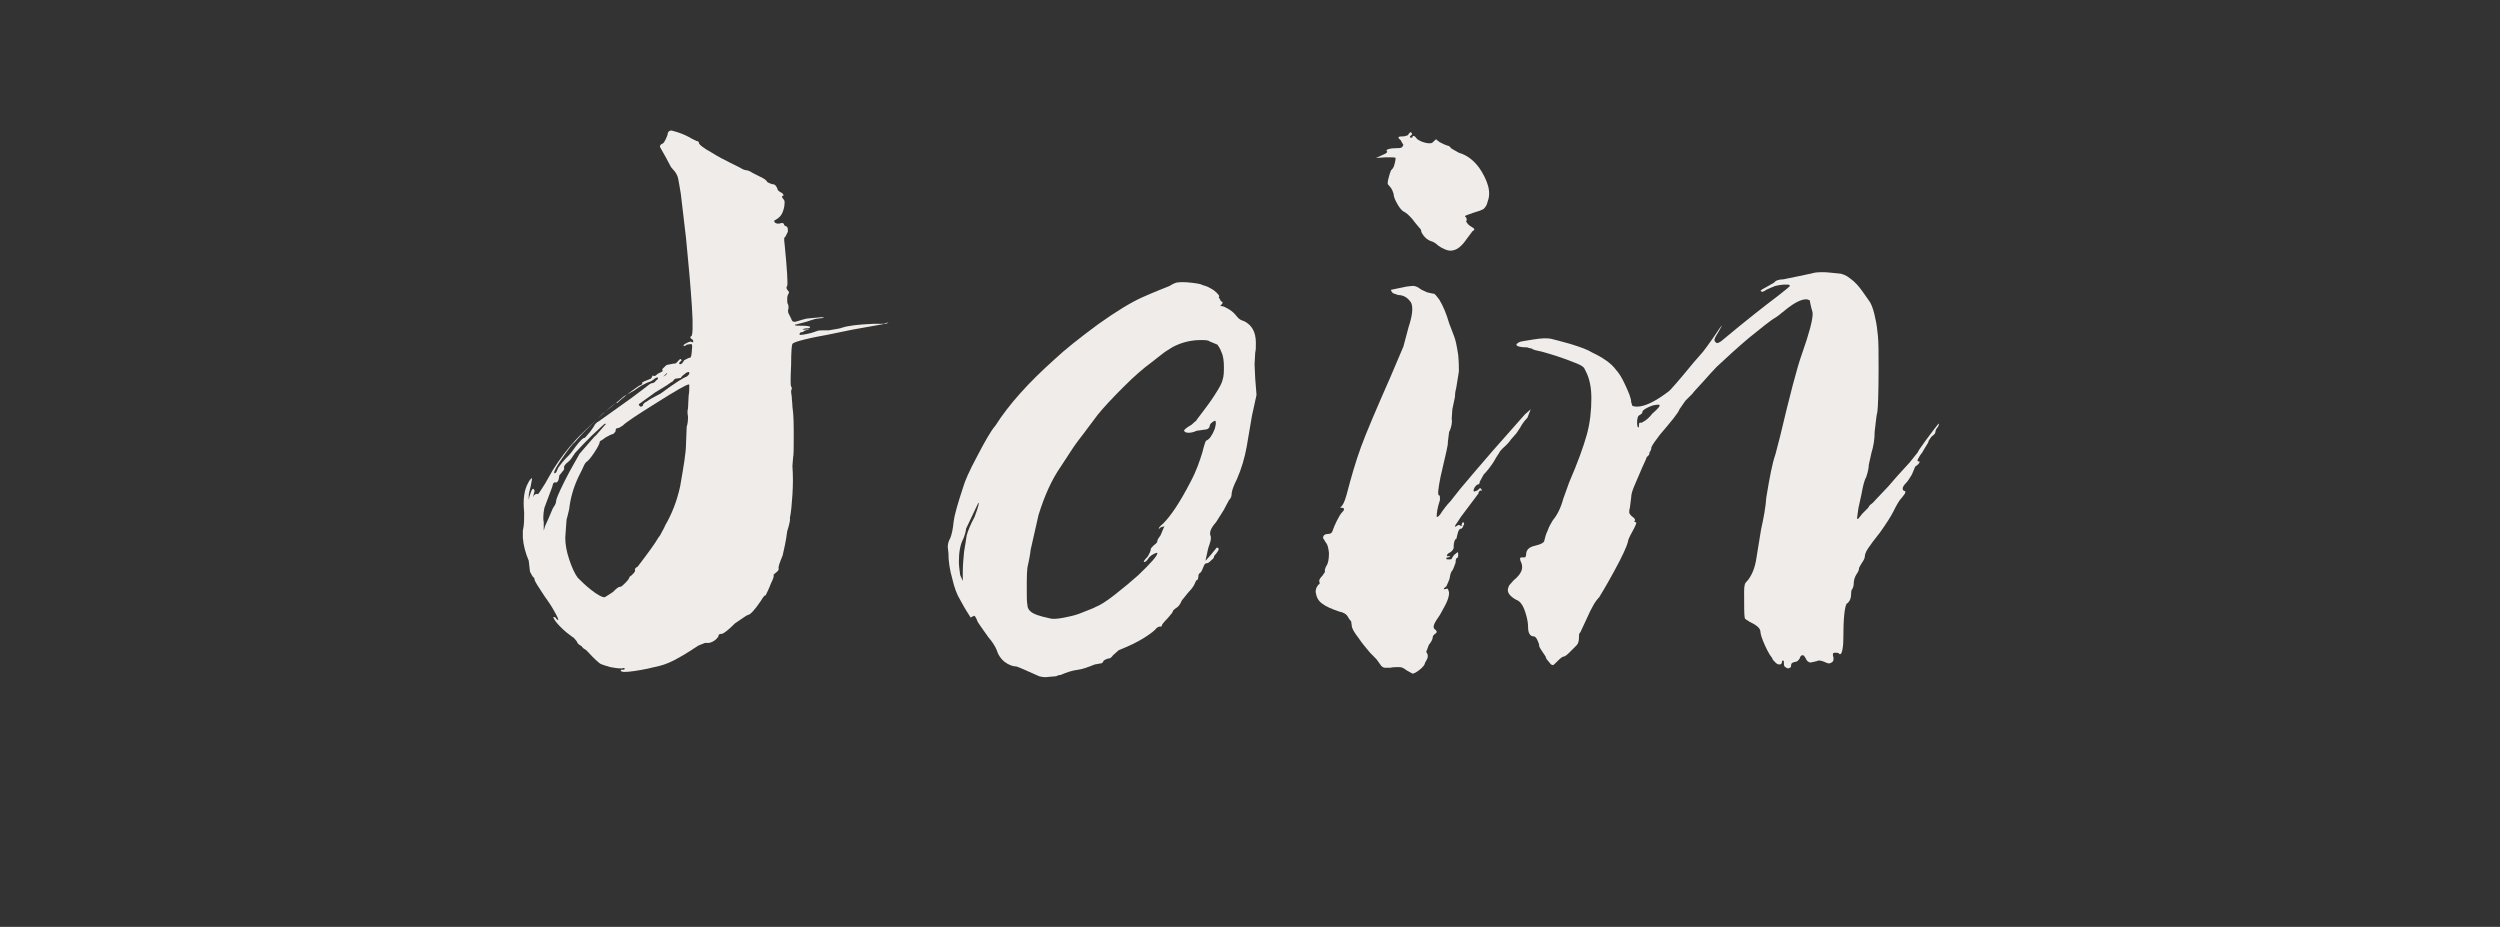
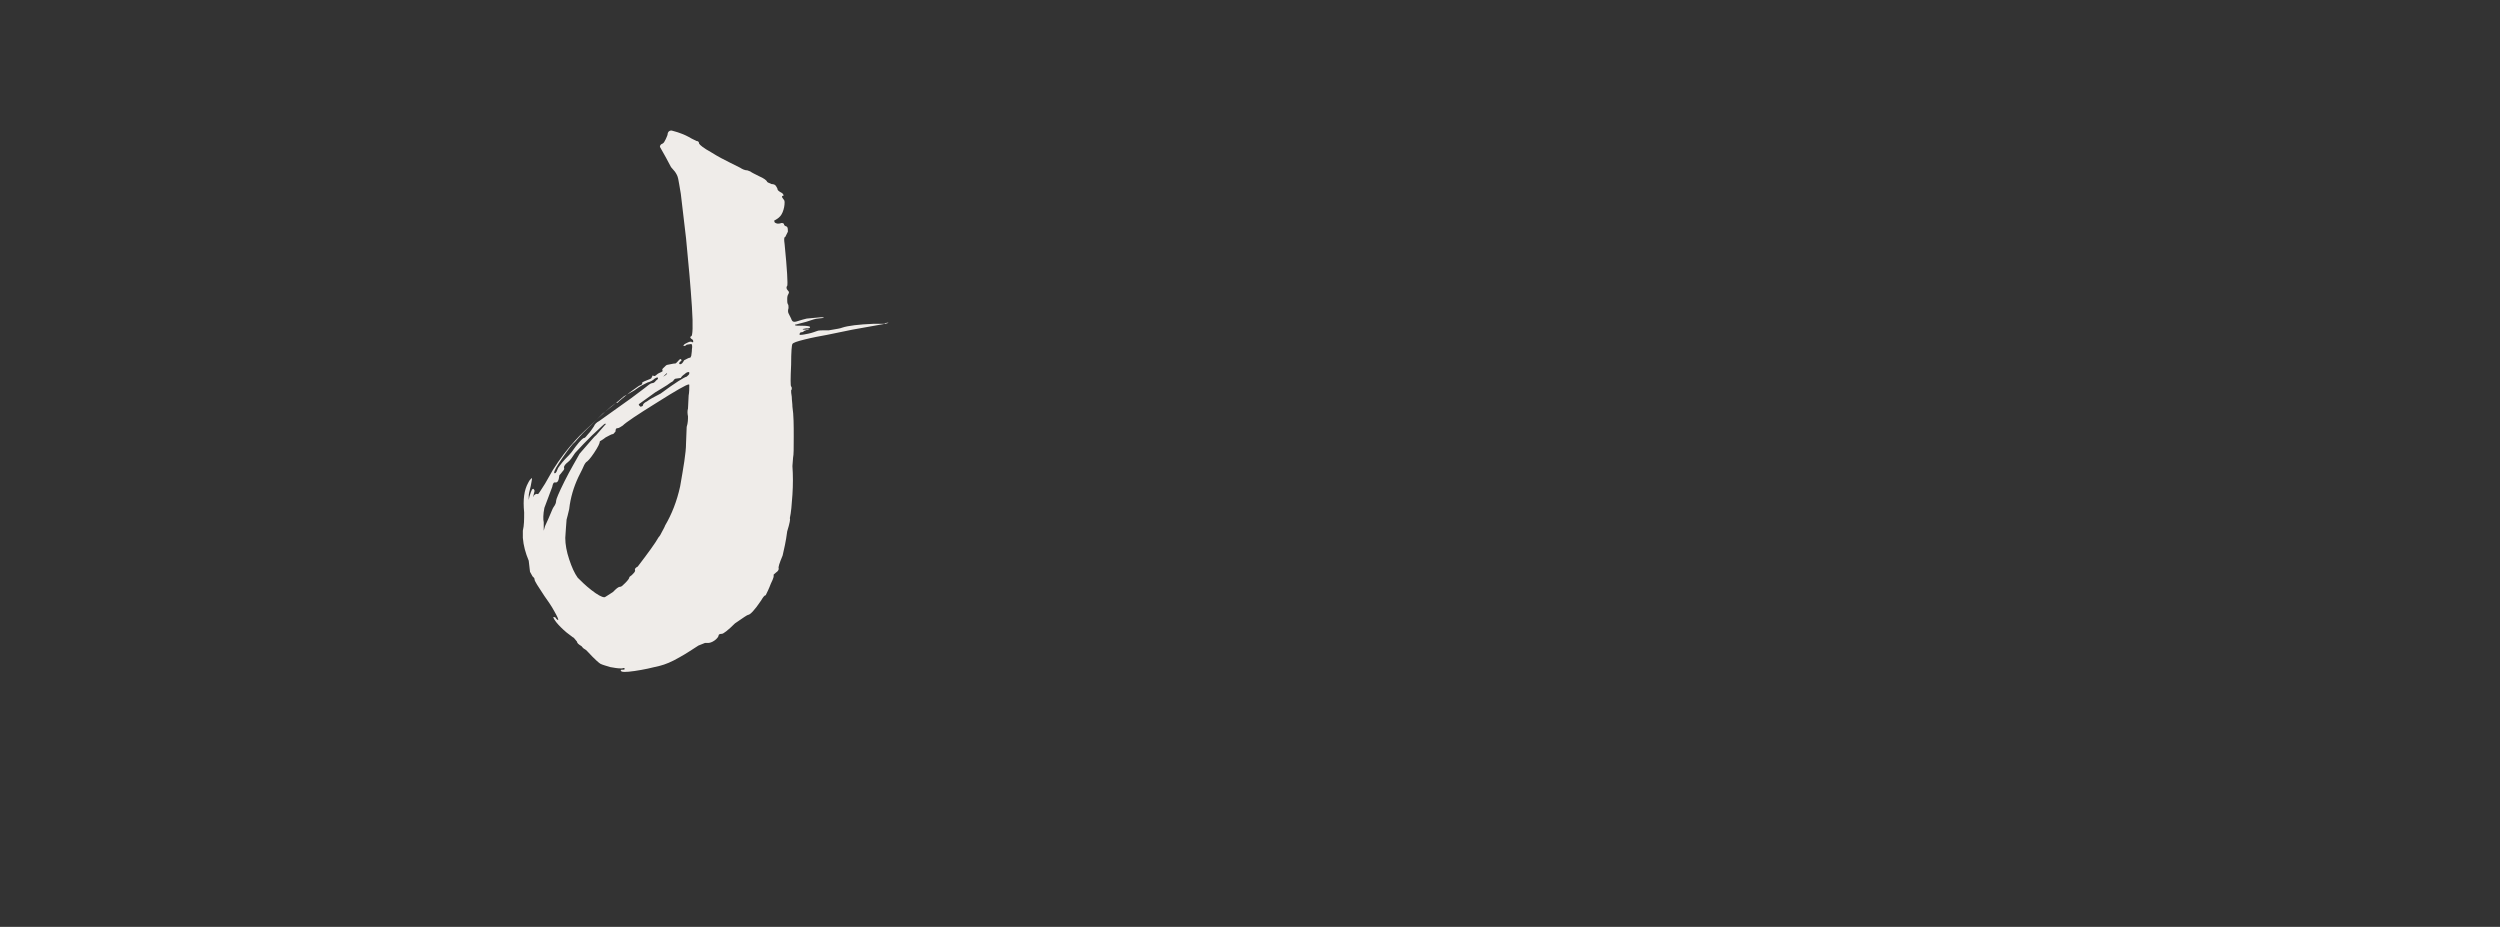
<svg xmlns="http://www.w3.org/2000/svg" version="1.1" id="图层_1" x="0px" y="0px" viewBox="0 0 383 142" style="enable-background:new 0 0 383 142;" xml:space="preserve">
  <rect x="0" y="0" width="383" height="142" fill="#333333" stroke="none" />
  <style type="text/css">
	.st0{fill:#EFECE9;}
</style>
  <path class="st0" d="M135.6,49.5c0.5-0.1,0.6-0.1,0.4,0c-0.2,0.1-1,0.2-2.6,0.5l-2.8,0.5l-3.9,0.8c-1.1,0.2-2.2,0.4-3.4,0.7  c-1.2,0.3-1.8,0.5-1.9,0.7c-0.1,0.1-0.2,1.2-0.2,3.2c-0.1,2.1-0.1,3.2,0,3.3c0.1,0.1,0.1,0.2,0.1,0.3s0,0.2-0.1,0.3  c0,0.2,0,0.5,0.1,1c0,0.5,0.1,1,0.1,1.5c0.2,1.3,0.2,2.9,0.2,4.6c0,1.7,0,2.8-0.1,3.2l-0.1,1.3c0.1,1.4,0.1,2.9,0,4.4  c-0.1,1.5-0.2,2.7-0.4,3.6c0.1,0.1,0,0.7-0.4,2c-0.2,1.6-0.5,2.8-0.7,3.7c-0.5,1.2-0.7,1.8-0.6,2c0,0.2-0.1,0.4-0.4,0.6  c-0.2,0.2-0.4,0.3-0.4,0.4c0.1,0.1,0,0.5-0.4,1.3c-0.3,0.8-0.6,1.4-0.8,1.8c-0.2,0-0.4,0.3-0.7,0.8c-1,1.5-1.7,2.2-2,2.2  c-0.1,0-0.7,0.4-2,1.3c-1.1,1.1-1.8,1.6-2,1.6c-0.3,0-0.5,0.1-0.5,0.2c0,0.2-0.2,0.5-0.6,0.8c-0.4,0.3-0.8,0.4-1,0.4h-0.5l-0.5,0.2  l-0.5,0.2c-0.8,0.5-1.8,1.2-2.9,1.8c-1.2,0.7-2.2,1.1-3,1.3c-1.2,0.3-2.5,0.6-3.9,0.8c-1.4,0.2-2.1,0.2-2.1-0.1  c0-0.1,0.1-0.1,0.2-0.1c0.2,0,0.4,0,0.4-0.1c0-0.2-0.1-0.2-0.4-0.1h-0.2c-0.5,0-1-0.1-1.6-0.2c-0.6-0.2-1.1-0.3-1.5-0.5  c-0.2-0.1-0.9-0.7-2-1.9c-0.2-0.2-0.3-0.3-0.5-0.4c-0.2-0.1-0.3-0.3-0.4-0.4c-0.5-0.3-0.7-0.5-0.7-0.7l-0.5-0.6  c-0.1,0-0.4-0.3-1.1-0.8c-0.6-0.5-1.2-1.1-1.6-1.6c-0.5-0.7-0.6-0.9-0.1-0.7c0.1,0.2,0.2,0.3,0.4,0.4c0.1-0.1-0.1-0.5-0.6-1.4  c-0.5-0.9-1-1.6-1.5-2.3c-1-1.5-1.5-2.3-1.5-2.5c0-0.2-0.1-0.3-0.2-0.4c-0.1,0-0.2-0.3-0.5-0.8L81,85.9c-0.5-1.2-0.8-2.3-0.9-3.5  c0-0.5,0-0.8,0-1.1c0.2-0.8,0.2-1.7,0.2-2.8c-0.2-2,0-3.4,0.6-4.5c0.1-0.2,0.2-0.4,0.4-0.6c0.2-0.2,0.2-0.2,0.2,0  c0,0.1-0.1,0.5-0.2,1.1C81.1,75.3,81,75.7,81,76v0.6l0.1-0.5l0.2-0.6c0-0.1,0.1-0.2,0.2-0.5c0.2-0.2,0.3-0.1,0.4,0.2L81.7,76  c0,0.2,0,0.2,0.1-0.1c0.2-0.2,0.4-0.3,0.6-0.2c0.1,0,0.4-0.5,1.1-1.6l1.2-2.1c1-1.6,2.2-3.2,3.5-4.6c0.6-0.7,1.8-1.8,3.5-3.4  c1.7-1.6,2.6-2.3,2.8-2.3c0.2,0,0.2,0,0.2-0.1c0.2-0.2,0.7-0.6,1.3-1.1c0.6-0.5,1.2-0.9,1.9-1.4c0.3-0.1,0.5-0.2,0.5-0.4  c-0.1-0.1,0.1-0.2,0.6-0.4c0.5-0.2,0.8-0.3,0.8-0.4c0.1-0.2,0.2-0.4,0.2-0.4c0.2,0.2,0.4,0.1,0.6-0.1c0.2-0.2,0.5-0.3,0.7-0.4  c0.2-0.1,0.3-0.2,0.2-0.2c-0.1-0.2,0-0.3,0.1-0.4c0.3-0.3,0.5-0.5,0.6-0.5l0.5-0.1l0.5-0.1c0.2,0,0.3,0,0.4-0.1  c0.1-0.1,0.2-0.2,0.2-0.2c0.2-0.2,0.3-0.4,0.5-0.4c0.2,0.2,0.1,0.3-0.1,0.4c-0.2,0.2-0.2,0.4,0,0.4c0.2,0,0.4-0.2,0.6-0.6  c0.4-0.2,0.7-0.4,0.9-0.4c0.1,0,0.1-0.1,0.2-0.3c0-0.2,0.1-0.5,0.1-1c0.1-0.5,0-0.8-0.1-0.8l-0.7,0.1c-0.2,0.2-0.3,0.2-0.5,0.2  c0-0.2,0.2-0.3,0.6-0.5c0.4-0.2,0.6-0.2,0.7-0.1c0.2,0.1,0.2,0,0.2-0.1c0-0.2-0.1-0.3-0.3-0.4c-0.2-0.2-0.2-0.3,0-0.4  c0.2,0,0.3-1.5,0.1-4.5c-0.2-3-0.5-6.5-0.9-10.5l-0.8-6.8c-0.2-1.1-0.3-1.9-0.4-2.3c-0.1-0.5-0.3-0.8-0.5-1.1l-0.6-0.7l-0.8-1.5  c-0.5-0.9-0.8-1.4-0.9-1.6c0-0.2,0.1-0.4,0.4-0.5c0.2-0.1,0.3-0.3,0.5-0.7c0.2-0.4,0.3-0.7,0.3-0.9l0.1-0.2c0.2-0.2,0.3-0.2,0.5-0.2  c0.3,0.1,0.8,0.2,1.3,0.4c0.6,0.2,1.2,0.5,1.7,0.8l0.8,0.4c0.2,0,0.4,0.1,0.4,0.4c0.1,0.2,0.7,0.7,1.8,1.3c1.1,0.7,2.1,1.2,2.9,1.6  l1.6,0.8c0.3,0.2,0.7,0.4,1.1,0.4c0.3,0.1,0.5,0.2,0.5,0.2c0.1,0.1,0.5,0.3,1.3,0.7c0.7,0.3,1.1,0.6,1.2,0.8c0,0.1,0.2,0.2,0.7,0.4  c0.3,0,0.5,0.1,0.6,0.2s0.2,0.3,0.3,0.5c0,0.2,0.1,0.3,0.4,0.5c0.2,0.1,0.4,0.2,0.5,0.4c0.1,0.2,0,0.2-0.1,0.2  c-0.2,0.1-0.1,0.2,0.1,0.5c0.1,0.1,0.2,0.2,0.2,0.5c0,0.5-0.1,1-0.3,1.5c-0.2,0.5-0.5,0.8-0.8,1c-0.3,0.2-0.5,0.3-0.5,0.3  c0,0,0,0.1,0.1,0.3c0.3,0.2,0.6,0.2,0.9,0.1c0.2-0.1,0.4,0,0.5,0.1c0,0.2,0.1,0.3,0.4,0.4c0.2,0.1,0.2,0.4,0.2,0.8l-0.4,0.8  c-0.2,0-0.2,0.4-0.1,1.1c0.4,4,0.5,6.1,0.4,6.4c-0.2,0.2-0.1,0.5,0.1,0.7c0.2,0.2,0.2,0.3,0.1,0.5c-0.2,0.3-0.2,0.6-0.2,0.9  c0,0.3,0,0.5,0.1,0.7c0.1,0.1,0.1,0.3,0.1,0.6c-0.1,0.3-0.1,0.6,0,0.8l0.4,0.8c0.1,0.3,0.2,0.5,0.5,0.5c0.2,0,0.5-0.1,0.8-0.2  c0.3-0.1,0.7-0.2,1.1-0.3l2.2-0.2c0.2,0,0.4,0,0.4,0.1l-0.9,0.1c-0.3,0-0.9,0.2-1.8,0.5l-1.5,0.4c-0.1,0-0.2,0-0.2,0.1  c0,0.1,0.4,0.1,1.1,0.1c0.8,0,1.2,0.1,1.2,0.2c0,0.2-0.2,0.2-0.6,0.2l-0.5,0.1c-0.1,0.1,0.1,0.1,0.5,0.1c0.2-0.1,0.4-0.1,0.4-0.1  c0,0,0,0.1-0.2,0.1l-0.5,0.2c-0.2,0.2-0.3,0.2-0.5,0.2c-0.2,0.1-0.2,0.2-0.2,0.4h0.1c0.4,0,0.8-0.1,1.3-0.2c0.5-0.1,1-0.3,1.3-0.4  c0.2-0.1,0.7-0.1,1.8-0.1c1.2-0.2,1.8-0.3,2-0.4c0.9-0.3,2.5-0.5,4.9-0.6c1.2,0,1.8,0,1.8,0S135.3,49.6,135.6,49.5z M85.2,76.7  c0-0.2,0.4-1.2,1.3-3c0.9-1.8,1.7-3.1,2.3-4.2c1.5-1.7,2.3-2.7,2.5-2.8l1.3-1.5c0.1-0.1,0.1-0.1,0.2-0.2c0,0,0-0.1-0.1-0.1  c-0.1,0-0.7,0.6-2,1.8c-0.9,0.9-1.8,1.8-2.6,2.7c-0.4,0.6-0.7,1.1-1.1,1.4c-0.4,0.3-0.6,0.6-0.6,0.8c0.1,0.2,0,0.4-0.2,0.6  c-0.1,0.1-0.2,0.3-0.5,0.6c-0.1,0.9-0.3,1.2-0.7,1.1c-0.2,0-0.3,0.2-0.4,0.7l-1.2,3.2c-0.2,1-0.2,1.8-0.1,2.2v1.3l0.2-0.7  c0.4-0.9,0.7-1.5,0.8-1.8c0.2-0.4,0.3-0.8,0.5-1.1C85.1,77.3,85.2,77,85.2,76.7z M88.8,66.9l-0.7,0.8c-0.4,0.3-1,1.1-1.9,2.4  c-0.9,1.3-1.3,2-1.3,2.3c0,0.1,0,0.1,0.1,0.1c0.2,0,0.3-0.3,0.5-0.8c0.4-0.6,0.9-1.2,1.5-1.8c0.4-0.4,0.8-0.9,1.2-1.5  c0.7-0.9,1.1-1.3,1.3-1.3c0.1,0,0.3-0.2,0.6-0.6c0.4-0.4,0.6-0.8,0.9-1.2c0.1-0.3,0.4-0.6,0.8-0.8l2.1-1.5l2.8-2l2-1.5  c0.6-0.5,1-0.8,1.2-0.8c0.2,0,0.4-0.1,0.6-0.4c0.3-0.2,0.4-0.3,0.2-0.5l-0.4,0.2c-0.3,0.3-0.7,0.5-1.1,0.6c-0.4,0.2-1.1,0.5-2,1.2  c-1,0.6-1.6,0.9-1.6,0.9c-0.2,0.2-1.3,1.1-3.3,2.7C90.5,65.2,89.3,66.3,88.8,66.9z M105.4,62.6l0.1-2c0.1-0.5,0.1-1.1,0.1-1.6  c0-0.1,0-0.1-0.1-0.1c-0.3,0-1.9,0.9-4.9,2.8c-2.9,1.8-4.7,3-5.2,3.5c-0.3,0.2-0.6,0.4-0.8,0.4c-0.1,0-0.2,0-0.2,0.1  c-0.1,0.1-0.1,0.2-0.1,0.4c-0.2,0.2-0.3,0.4-0.4,0.4c-0.2,0-0.5,0.2-1.1,0.5c-0.5,0.4-0.9,0.6-0.9,0.6c0,0.3-0.3,0.9-0.9,1.8  c-0.6,0.9-1,1.3-1.2,1.4c-0.2,0.2-0.4,0.6-0.6,1.1l-0.6,1.2c-0.7,1.5-1.2,3.1-1.4,4.9c-0.2,0.8-0.3,1.3-0.4,1.6l-0.1,1.3l-0.1,1.5  c0,1,0.2,2.1,0.6,3.3c0.4,1.2,0.8,2.1,1.3,2.8c0.5,0.5,1.2,1.2,2.1,1.9c0.9,0.7,1.6,1.1,2,1.1c0.1,0,0.5-0.3,1.3-0.8  c0.5-0.5,0.8-0.8,1.1-0.8c0.2,0,0.4-0.2,0.8-0.6c0.4-0.4,0.6-0.7,0.6-0.8c0-0.1,0.1-0.2,0.4-0.4c0.3-0.3,0.5-0.5,0.5-0.7  c-0.1-0.2,0-0.4,0.4-0.6c1.6-2.1,2.7-3.6,3.2-4.5c0.2-0.2,0.3-0.4,0.5-0.8c0.2-0.4,0.4-0.7,0.5-1c1-1.7,1.8-3.7,2.3-6  c0.5-2.9,0.9-5.1,0.9-6.6l0.1-2.5c0.2-0.6,0.2-1.2,0.2-1.6C105.3,63.3,105.3,62.9,105.4,62.6z M105.2,57.7c0.2-0.2,0.4-0.3,0.4-0.5  c0-0.2,0-0.2-0.1-0.2c-0.2,0-0.4,0.1-0.6,0.3c-0.3,0.2-0.5,0.4-0.6,0.6l-0.7,0.1c-0.2,0-0.3,0.1-0.5,0.4c-0.2,0.1-0.5,0.3-0.9,0.6  c-0.5,0.3-1.1,0.7-1.8,1.1l-2.5,1.8c-0.1,0.1,0,0.2,0.2,0.4c0.2,0,0.4-0.1,0.4-0.2c0-0.2,0.2-0.4,0.6-0.6c0.4-0.3,1.1-0.7,2.1-1.2  C103.5,58.6,104.8,57.8,105.2,57.7z M102.2,57.2c0-0.1-0.2,0.1-0.6,0.5C102,57.5,102.2,57.3,102.2,57.2z" />
-   <path class="st0" d="M180.2,43.3c0.5-0.1,1.3-0.1,2.2,0c0.9,0.1,1.6,0.2,1.9,0.4c0.5,0.1,1.1,0.4,1.7,0.8c0.6,0.5,0.8,0.8,0.8,0.9  c-0.1,0.1-0.1,0.2,0,0.3c0.1,0.1,0.2,0.3,0.2,0.4c0.2,0.1,0.3,0.2,0.3,0.2c0,0.1,0,0.2-0.2,0.4c-0.2,0.2-0.2,0.2,0.1,0.2  c0.2,0,0.6,0.2,1.1,0.5c0.5,0.3,0.9,0.7,1.2,1.1c0.3,0.4,0.7,0.6,1.1,0.7c1.2,0.6,1.8,1.7,1.8,3.3c0,0.7,0,1.2-0.1,1.5l-0.1,1.8  l0.1,2.2l0.2,2.5l-0.7,3.2l-0.8,4.7c-0.3,1.7-0.8,3.4-1.5,5c-0.4,0.8-0.7,1.5-0.8,2.1c0,0.5-0.1,0.8-0.4,1.1  c-0.1,0.2-0.4,0.7-0.8,1.5l-1.2,1.9c-0.8,0.9-1.1,1.6-0.8,2.2v0.4c0,0.2-0.1,0.4-0.2,0.8c-0.2,0.5-0.3,1-0.4,1.5  c-0.1,0.5-0.2,0.8-0.2,1l0.8-0.9l0.9-1.1c0.4,0,0.4,0.3,0,0.8l-0.4,0.5c0,0.2-0.1,0.4-0.4,0.6c-0.3,0.3-0.5,0.5-0.8,0.5  c-0.2,0-0.3,0.2-0.5,0.7c-0.2,0.5-0.3,0.7-0.5,0.8c-0.2,0.2-0.2,0.3-0.2,0.5l-0.1,0.5c-0.2,0-0.3,0.2-0.5,0.7  c-0.2,0.4-0.5,0.8-0.9,1.2c-0.7,0.9-1.1,1.3-1.1,1.4c-0.2,0.5-0.5,0.9-0.9,1.1c-0.2,0.2-0.4,0.3-0.4,0.4c0,0.2-0.3,0.5-0.8,1.1  c-0.6,0.6-0.9,1-0.9,1.1c0,0.2-0.1,0.2-0.4,0.2c-0.1,0-0.2,0.1-0.4,0.2c-0.2,0.3-0.8,0.8-1.9,1.5c-1.1,0.7-2.4,1.3-3.9,1.9l-0.9,0.8  c-0.2,0.3-0.4,0.5-0.8,0.5c-0.5,0.2-0.7,0.3-0.7,0.5l-0.2,0.2l-1.1,0.2c-1,0.4-1.8,0.7-2.5,0.8c-0.9,0.1-1.8,0.4-2.7,0.8  c-0.3,0-0.5,0.1-0.7,0.2l-1.2,0.1c-0.5,0.1-1,0-1.4-0.1c-2.2-1-3.4-1.5-3.5-1.5c-0.5,0-1.1-0.2-1.8-0.7c-0.6-0.5-1-1.1-1.2-1.8  c-0.2-0.5-0.6-1.2-1.3-2c-0.9-1.3-1.5-2.1-1.6-2.3c-0.3-0.8-0.5-1.1-0.7-0.9l-0.4,0.2c-0.9-1.4-1.4-2.3-1.6-2.7  c-0.5-0.8-0.9-1.9-1.2-3.2c-0.4-1.4-0.6-2.7-0.6-4l-0.1-0.9c0-0.4,0.1-0.9,0.4-1.4c0.2-0.5,0.4-1.4,0.5-2.5c0.1-0.9,0.6-2.7,1.5-5.4  c0.2-0.7,0.8-2.2,2.1-4.6c1.2-2.3,2.1-3.9,2.8-4.7c2.1-3.3,5.1-6.6,9-10.1c1.7-1.6,4-3.4,6.7-5.4c2.8-2,5.1-3.4,6.9-4.2  c0.7-0.3,1.6-0.7,2.6-1.1c1-0.4,1.5-0.6,1.5-0.6S179.6,43.5,180.2,43.3z M149.3,79.2c0.3-0.8,0.5-1.4,0.6-1.8c0.1-0.4,0-0.5-0.1-0.2  L148,81c0,0.2-0.1,0.7-0.4,1.5c-0.5,0.9-0.7,2.1-0.7,3.6c0,0.5,0.1,1.2,0.2,2l0.4,0.9v-1.4c0-1,0.1-2.1,0.2-3.1  c0.2-1.1,0.3-1.9,0.4-2.5C148.3,81.3,148.7,80.3,149.3,79.2z M185.3,52.3c-0.2-0.2-0.7-0.2-1.4-0.2c-1.3,0-2.6,0.3-3.7,0.8  c-0.5,0.2-0.9,0.5-1.4,0.8c-0.5,0.3-0.8,0.6-1.1,0.8l-1.4,1.1c-1.1,0.8-2.5,2-4.2,3.7c-1.7,1.7-3,3.1-3.9,4.2l-2.1,2.8  c-0.7,0.9-1.4,1.8-2.1,2.9l-1.5,2.3c-1.4,2-2.5,4.5-3.4,7.4l-1.2,5.3c0,0.1-0.1,0.9-0.4,2.3c-0.2,0.6-0.2,2-0.2,4c0,1,0,1.7,0.1,2.2  c0,0.4,0.2,0.7,0.4,0.9c0.5,0.5,1.5,0.8,2.9,1.1c0.6,0.2,1.4,0.1,2.4-0.1c1-0.2,1.9-0.4,2.8-0.8c1.3-0.5,2-0.8,1.9-0.8  c0.6-0.2,1.6-0.8,3-1.9c1.4-1.1,2.6-2.1,3.6-3c2-1.9,2.9-3,2.9-3.3c0-0.2-0.2-0.1-0.6,0.1c-0.4,0.2-0.7,0.5-0.8,0.7  c-0.2,0.3-0.4,0.5-0.6,0.5c-0.2,0,0-0.3,0.5-0.8c0.3-0.5,0.5-0.9,0.5-1.2c0-0.1,0.2-0.3,0.5-0.6c0.3-0.2,0.5-0.4,0.5-0.6  c0-0.2,0.2-0.5,0.5-0.9l0.5-1.2c0.2-0.2,0.1-0.2-0.5,0l-0.2,0.2c-0.2,0,0-0.3,0.6-0.8c1.2-1.2,2.6-3.3,4.2-6.4  c0.9-1.7,1.4-3.2,1.8-4.5c0.3-1.2,0.5-1.8,0.6-1.8c0.5-0.2,0.9-0.8,1.3-1.8c0.2-0.7,0.2-1.1,0.1-1.2c-0.1-0.1-0.2,0-0.5,0.2  s-0.4,0.5-0.4,0.7c-0.1,0.2-0.3,0.4-0.6,0.4l-1.4,0.2c-0.4,0.2-0.8,0.3-1.2,0.3c-0.4,0-0.6-0.1-0.7-0.3c0-0.2,0.4-0.5,1.1-0.9  l0.8-0.7c0-0.1,0.3-0.4,0.8-1.1c0.6-0.8,1.3-1.7,2-2.8c0.7-1.1,1.1-1.8,1.2-2.3c0.2-0.6,0.2-1.3,0.2-2c0-0.9-0.1-1.7-0.4-2.3  c-0.1-0.3-0.3-0.7-0.6-1.1C186,52.6,185.6,52.4,185.3,52.3z" />
-   <path class="st0" d="M215.5,43.9l0.9-0.1h0.1c0.2,0,0.5,0.1,0.7,0.2s0.4,0.3,0.6,0.4c0.5,0.2,0.8,0.4,0.9,0.4c0.5,0.1,0.8,0.2,1,0.2  c0.2,0.1,0.4,0.4,0.8,0.9c0.6,1,1.1,2.2,1.5,3.6l0.8,2.1c0.2,0.5,0.4,1.5,0.6,2.8c0.1,1.1,0.1,1.9,0.1,2.5l-0.4,2.5  c-0.2,0.7-0.2,1.2-0.2,1.4l-0.4,1.9l-0.1,1.4c0.1,0.5,0,1.3-0.4,2.1l-0.2,1.6c0.1,0.1-0.3,1.8-1.1,5.2c-0.4,2-0.5,2.9-0.2,2.9  c0.1,0,0.1,0.2,0.1,0.7c-0.4,1.2-0.5,2-0.5,2.5c0,0.1,0,0.1,0.1,0.1c0.2-0.1,0.4-0.3,0.7-0.8c0.3-0.4,0.7-1,1.3-1.6l1.5-1.9l2.2-2.6  c1-1.2,3.6-4.2,7.7-8.8l0.9-0.8L234,64c-0.5,0.5-0.9,1.1-1.1,1.5l-0.6,0.9l-0.8,0.9c-0.2,0.3-0.6,0.8-1.3,1.4  c-0.2,0.2-0.4,0.4-0.6,0.8c-0.3,0.4-0.5,0.8-0.8,1.3c-0.4,0.6-0.9,1.3-1.5,1.9l-0.6,1.1c0,0.2-0.1,0.4-0.2,0.4  c-0.2,0-0.4,0.2-0.6,0.5c-0.2,0.4-0.2,0.6,0,0.6l0.5-0.2c0.3-0.4,0.5-0.4,0.6,0c0,0.1,0,0.1-0.1,0.1c-0.1-0.1-0.2-0.1-0.2,0  c-0.1,0.1-0.2,0.2-0.2,0.4l-2.7,3.6c-0.3,0.5-0.6,0.9-0.8,1.2c-0.2,0.3-0.1,0.4,0.3,0.1c0.1-0.1,0.2-0.1,0.4,0  c0.1,0.1,0.2,0.1,0.3,0.1s0.1,0-0.1-0.1c0-0.2,0.1-0.3,0.2-0.5c0.2,0,0.3,0.2,0.1,0.5c-0.1,0.3-0.2,0.5-0.4,0.5  c-0.2,0-0.4,0.3-0.5,0.8l-0.2,0.8c-0.1-0.1-0.2,0.1-0.3,0.4s-0.1,0.7-0.1,1c-0.1,0.2-0.2,0.4-0.5,0.6c-0.2,0.1-0.4,0.2-0.5,0.4  c-0.1,0.2,0,0.2,0.1,0.2c0.2,0,0.3,0,0.4,0.1l-0.4,0.1c-0.2,0-0.3,0.1-0.2,0.2c0,0.1,0.1,0.1,0.4,0.1c0.2,0,0.4,0,0.4-0.1  c0.1-0.2,0.2-0.4,0.4-0.6c0.2-0.2,0.4-0.3,0.5-0.4c0.1,0,0.1,0.2,0.1,0.5c0,0.2-0.1,0.4-0.2,0.4c-0.1,0-0.2,0.2-0.2,0.7  c-0.2,0.5-0.3,0.9-0.5,1.2c-0.2,0.2-0.3,0.5-0.4,1.1c0,0.2-0.2,0.6-0.5,1.3c-0.2,0.2-0.4,0.3-0.4,0.4c0,0.1,0.1,0.1,0.4,0  c0.2-0.1,0.3,0.1,0.4,0.6c0,0.4-0.1,0.8-0.3,1.3c-0.2,0.5-0.6,1.2-1.1,2.1c-0.5,0.7-0.8,1.2-0.9,1.5c-0.1,0.3-0.1,0.5,0.1,0.7  c0.3,0.2,0.4,0.4,0.2,0.6c-0.3,0.2-0.5,0.4-0.5,0.6c0,0.3-0.2,0.7-0.6,1.2c-0.2,0.6-0.4,1-0.4,1.1c0.2,0.2,0.3,0.5,0.2,0.9  c-0.2,0.5-0.4,0.7-0.4,0.8c0,0.2-0.3,0.6-0.8,1c-0.5,0.4-0.9,0.6-1.1,0.6l-0.9-0.5c-0.4-0.3-0.7-0.5-1.1-0.5c-0.5,0-1,0-1.4,0.1  c-0.4,0-0.7,0-0.8,0c-0.2,0-0.4-0.1-0.6-0.3l-0.5-0.7c-0.1-0.2-0.5-0.6-1.2-1.3c-0.5-0.6-1.2-1.4-1.8-2.3c-0.7-0.9-1-1.5-1-1.8  l-0.1-0.7c-0.2-0.2-0.4-0.5-0.5-0.7c-0.2-0.4-0.7-0.7-1.3-0.8c-1.2-0.4-2.1-0.8-2.6-1.2c-0.6-0.4-0.9-1-1-1.6  c-0.1-0.3,0-0.6,0.1-0.9c0.2-0.3,0.3-0.5,0.4-0.5c0.1,0,0.1-0.2,0-0.5c0-0.2,0.2-0.5,0.5-0.8l0.4-0.6c-0.1-0.2,0-0.5,0.2-0.9  c0.3-0.4,0.4-1.1,0.4-2c-0.1-0.8-0.2-1.3-0.5-1.6c-0.2-0.4-0.4-0.6-0.4-0.7c0-0.4,0.3-0.6,0.8-0.6c0.4,0,0.6-0.2,0.7-0.6  c0.1-0.3,0.3-0.8,0.6-1.4c0.3-0.6,0.6-1.1,0.8-1.3c0.2-0.2,0.3-0.3,0.3-0.5c0-0.2-0.2-0.2-0.4-0.2s-0.2-0.1,0-0.2  c0.2-0.2,0.5-0.7,0.8-1.8c0.7-2.7,1.4-5.1,2.2-7.3c0.8-2.2,2.3-5.7,4.5-10.7l2-4.7l0.8-3c0.6-1.8,0.7-3,0.4-3.7  c-0.5-0.8-1.2-1.2-2-1.2c-0.6-0.2-0.9-0.3-0.9-0.4c-0.2-0.2-0.2-0.4-0.2-0.4S214,44.2,215.5,43.9z M215.7,20.7  c0.1-0.2,0.2-0.3,0.3-0.4c0.1-0.1,0.2,0,0.3,0.1c0,0.1,0,0.2,0,0.2c0,0.1,0,0.1-0.1,0.1l-0.2,0.2c0,0.2,0.1,0.2,0.2,0.2  c0.2,0,0.2-0.1,0.2-0.2c0.2-0.2,0.4,0,0.7,0.4c0.4,0.3,0.9,0.5,1.4,0.6c0.5,0.1,0.9,0.1,1.1-0.2c0.2-0.2,0.4-0.4,0.6-0.4H220  c0,0.1,0.2,0.2,0.6,0.5c0.4,0.2,0.8,0.4,1.1,0.5c0.2,0,0.4,0.1,0.6,0.4c0.1,0.1,0.5,0.3,1.2,0.7c1.4,0.4,2.6,1.4,3.5,2.9  c0.6,1,1,2,1.1,2.8c0.1,0.7,0,1.3-0.2,1.8c-0.1,0.5-0.3,0.8-0.6,1.1c-0.3,0.2-0.9,0.4-1.6,0.6c-0.5,0.2-0.9,0.3-1.1,0.4  c-0.2,0.1-0.2,0.2-0.1,0.2c0.2,0.2,0.3,0.5,0.1,0.7c0.1,0.2,0.3,0.5,0.6,0.7c0.3,0.2,0.5,0.3,0.6,0.4s0.1,0.3-0.2,0.4l-0.9,1.2  c-0.8,1.2-1.6,1.8-2.5,1.8c-0.5,0-1.2-0.3-1.9-0.8c-0.4-0.4-0.8-0.6-1.2-0.7c-0.4-0.2-0.7-0.4-1-0.8c-0.3-0.4-0.4-0.6-0.4-0.9  c-0.3-0.4-0.8-0.9-1.3-1.6c-0.6-0.7-1-1-1.2-1.1c-0.3-0.1-0.7-0.5-1.1-1.2c-0.4-0.7-0.6-1.2-0.6-1.6c-0.1-0.3-0.2-0.6-0.4-0.9  l-0.5-0.6v-0.2c0-0.3,0.1-0.6,0.2-1c0.1-0.4,0.2-0.6,0.3-0.9c0.2-0.2,0.4-0.4,0.5-0.8c0.1-0.4,0.2-0.7,0.2-1.1  c0-0.1-0.5-0.1-1.5-0.1l-1.5,0.1l1.1-0.5c0.5-0.2,0.7-0.4,0.6-0.5l-0.1-0.1c0-0.2,0.5-0.4,1.5-0.4c0.4,0,0.6,0,0.8-0.1  c0.1,0,0.2-0.2,0.3-0.4c-0.2-0.3-0.3-0.5-0.4-0.7c-0.5-0.4-0.5-0.6,0.2-0.6c0.2,0,0.4,0,0.6-0.1c0.2,0,0.2-0.1,0.2-0.1  S215.7,20.8,215.7,20.7z" />
-   <path class="st0" d="M275.6,42.3l1.9-0.4c0.6-0.2,1.2-0.2,1.9-0.2c0.5,0,1.2,0.1,2.3,0.2c0.5,0,1.2,0.3,1.8,0.8  c0.7,0.5,1.3,1.2,1.8,1.9c0.6,0.9,1.1,1.5,1.3,1.9c0.2,0.4,0.5,1.2,0.7,2.3c0.2,0.8,0.3,1.7,0.4,2.7c0.1,1,0.1,2.7,0.1,4.9  c0,3.9-0.1,6.2-0.2,6.8c-0.1,0.2-0.2,1.2-0.4,2.9c0,1.3-0.2,2.3-0.5,3.3l-0.4,1.8c0,0.4-0.1,1-0.4,1.9c-0.3,0.5-0.5,1.4-0.7,2.5  l-0.5,2.3l-0.2,1.5c0,0.1,0,0.1,0.1,0.1c0.1,0,0.3-0.3,0.7-0.8l0.9-0.9c0.1-0.2,0.2-0.4,0.5-0.6s0.5-0.5,0.8-0.8l1.8-1.9l1.3-1.5  l2-2.2l1.2-1.5c0-0.1,0.4-0.7,1.2-1.8c0.8-1.1,1.5-2,1.9-2.5c0.2-0.2,0.2-0.1,0,0.4c-0.2,0.2-0.4,0.5-0.4,0.8c0,0.2-0.2,0.4-0.6,0.7  c-0.3,0.4-0.5,0.7-0.5,0.9c-0.5,0.8-0.8,1.3-0.9,1.5c-0.4,0.5-0.6,0.9-0.7,1.1c-0.1,0.2,0,0.3,0.2,0.3c0.2,0,0.1,0.1-0.1,0.4  l-0.5,0.4c-0.1,0.3-0.3,0.7-0.5,1.2c-0.3,0.5-0.6,1-0.9,1.3c-0.3,0.3-0.5,0.6-0.5,0.8c0,0.2,0,0.3,0.2,0.4c0.2,0,0.2,0.1,0.2,0.2  c0,0.2-0.2,0.4-0.5,0.8c-0.5,0.5-0.9,1.3-1.3,2.1c-0.4,0.8-1.1,1.9-2.1,3.3c-0.8,1-1.4,1.8-1.8,2.4c-0.4,0.6-0.5,1-0.5,1.2  c0,0.3-0.2,0.7-0.5,1.1c-0.3,0.5-0.4,0.7-0.4,0.8c0,0.2-0.1,0.5-0.4,0.9c-0.3,0.5-0.4,1-0.4,1.3c0,0.4-0.1,0.7-0.2,0.9  c-0.2,0.2-0.2,0.5-0.2,0.7c0,0.7-0.2,1.3-0.7,1.6c-0.3,0.5-0.5,2.3-0.5,5.4c0,0.9-0.1,1.5-0.2,1.9c-0.1,0.4-0.3,0.5-0.4,0.4  c-0.1-0.2-0.3-0.2-0.7-0.2c-0.2,0-0.3,0.1-0.3,0.2c0,0.1,0,0.3,0.1,0.6c0,0.2,0,0.4-0.1,0.5c0,0.1-0.2,0.2-0.4,0.3  c-0.2,0.1-0.5,0-0.9-0.2c-0.5-0.2-0.9-0.3-1.2-0.1l-0.9,0.2c-0.3,0-0.6-0.2-0.8-0.7c-0.2-0.3-0.3-0.5-0.5-0.4  c-0.2,0-0.3,0.2-0.4,0.5c-0.2,0.3-0.4,0.5-0.7,0.5c-0.4,0.1-0.6,0.2-0.6,0.5s-0.1,0.4-0.2,0.4l-0.2,0.1c-0.2,0-0.3-0.1-0.5-0.2  c-0.2-0.2-0.2-0.3-0.2-0.5c0-0.3,0-0.5-0.1-0.5c-0.2,0-0.2,0.1-0.2,0.2c0,0.2-0.1,0.4-0.4,0.4c-0.2,0-0.4-0.1-0.6-0.3  c-0.3-0.3-0.5-0.5-0.5-0.7c-0.2-0.2-0.6-0.8-1.1-1.9c-0.5-1.1-0.7-1.8-0.7-2.1c0-0.5-0.5-1-1.6-1.5c-0.5-0.3-0.8-0.5-0.8-0.6  c-0.1-0.5-0.1-1.9-0.1-4.1c0-0.8,0.1-1.3,0.4-1.5c0.8-0.9,1.3-2.2,1.5-3.7l0.7-4.3c0.4-1.8,0.7-3.4,0.8-4.9c0.5-3,0.9-5.2,1.4-6.6  l0.7-2.7c1.5-6.3,2.6-10.6,3.4-12.8c1.1-3.1,1.6-5.1,1.6-6c0-0.3-0.1-0.6-0.2-0.9l-0.2-0.9c0-0.2,0-0.3-0.1-0.3  c-0.1,0-0.2-0.1-0.2-0.1c-0.7-0.2-1.9,0.3-3.5,1.6c-0.1,0.1-0.2,0.2-0.5,0.4c-0.2,0.2-0.5,0.4-0.9,0.7c-0.9,0.5-2.2,1.6-4.2,3.2  c-1.9,1.6-3.5,3.1-4.9,4.4c-0.5,0.5-1.2,1.3-2.1,2.3c-0.9,1-1.5,1.6-1.6,1.8l-1.1,1.1l-0.9,1.3c-0.2,0.6-1.3,1.9-3,3.9  c-0.7,0.9-1.1,1.5-1.3,1.9c0,0.3-0.1,0.5-0.2,0.7c-0.1,0-0.1,0.1-0.1,0.2c0,0.2-0.1,0.4-0.4,0.6l-0.2,0.5l-0.5,1.1l-0.6,1.4  l-0.6,1.4c-0.3,0.7-0.5,1.3-0.5,1.8l-0.2,1.6c-0.1,0.3-0.1,0.5-0.1,0.7c0,0.2,0.2,0.4,0.4,0.6c0.3,0.2,0.5,0.4,0.5,0.6  c-0.1,0.1-0.1,0.2-0.1,0.2c0,0.1,0.1,0.1,0.2,0.1c0.2,0,0,0.5-0.5,1.4c-0.5,0.9-0.7,1.4-0.7,1.6c-0.2,0.8-0.9,2.3-2.1,4.5  c-1.2,2.2-2,3.5-2.3,4c-0.3,0.3-0.7,0.8-1.1,1.6c-0.4,0.7-0.7,1.5-1.1,2.3l-0.7,1.5c-0.2,0.1-0.2,0.4-0.2,0.8c0,0.5-0.1,0.9-0.4,1.2  c-0.3,0.3-0.7,0.7-1.1,1.1c-0.4,0.4-0.7,0.6-0.9,0.6c-0.1,0-0.4,0.2-0.8,0.6c-0.5,0.5-0.7,0.7-0.8,0.7c-0.2,0-0.4-0.2-0.6-0.5  c-0.3-0.3-0.5-0.6-0.5-0.8l-0.6-0.9c-0.2-0.3-0.4-0.6-0.4-0.8s-0.1-0.5-0.3-0.9c-0.2-0.4-0.4-0.5-0.5-0.5c-0.6,0-0.9-0.5-0.9-1.5  c0-0.5-0.1-1.1-0.3-1.8c-0.2-0.7-0.4-1.2-0.6-1.5c-0.3-0.5-0.6-0.7-0.9-0.8c-0.9-0.5-1.3-1-1.3-1.5c0-0.2,0.1-0.5,0.2-0.7  c0.2-0.2,0.4-0.5,0.7-0.8c1.1-0.9,1.5-1.7,1.2-2.6c-0.3-0.6-0.3-0.9,0-0.9c0.2,0,0.3,0,0.4,0s0.2,0,0.2-0.1c0,0,0.1-0.1,0.1-0.3  c0-0.8,0.5-1.2,1.4-1.4c0.9-0.2,1.4-0.5,1.4-0.8c0.1-0.4,0.2-0.9,0.5-1.5c0.2-0.6,0.5-1.1,0.8-1.6c0.6-0.7,1.2-1.8,1.6-3.3l0.9-2.5  c1.3-3,2.2-5.5,2.7-7.3c0.5-1.8,0.7-3.7,0.7-5.6c0-1.7-0.3-3-0.8-4c-0.2-0.4-0.3-0.7-0.5-0.8c-0.2-0.2-0.5-0.3-0.9-0.5  c-2.2-0.9-3.9-1.4-5.3-1.8c-0.9-0.2-1.5-0.3-1.6-0.5c-0.1,0-0.2,0-0.5-0.1c-0.2-0.1-0.5-0.1-0.8-0.1c-1.2-0.1-1.4-0.4-0.6-0.8  c0.2-0.1,1-0.2,2.2-0.4c1.2-0.2,2.1-0.2,2.6-0.1c0.5,0.1,1.5,0.4,3,0.8c1.6,0.5,2.7,0.9,3.3,1.3c1.7,0.8,3,1.7,3.7,2.7  c0.4,0.4,0.9,1.2,1.4,2.3c0.5,1.1,0.9,2,0.9,2.6c0.1,0.4,0.2,0.6,0.2,0.6c0.1,0,0.3,0.1,0.7,0.1c1.2,0,2.8-0.8,4.8-2.3  c0.3-0.2,1.6-1.7,3.9-4.5l1.4-1.6c0.4-0.5,0.9-1.2,1.6-2.2c0.8-1.2,1.2-1.8,1.3-1.8l-0.5,0.9c-0.3,0.5-0.5,0.8-0.6,1.1  c-0.1,0.2,0,0.4,0.1,0.5c0.2,0.2,0.3,0.2,0.5,0.1c0.2-0.1,0.4-0.2,0.6-0.4c3.6-3,6.4-5.2,8.4-6.7c1.3-1,2-1.6,1.9-1.6  c0-0.2-0.2-0.2-0.7-0.2s-1,0.1-1.5,0.2c-0.5,0.2-1,0.4-1.4,0.6c-0.4,0.3-0.7,0.4-0.8,0.2c-0.2,0,0-0.2,0.6-0.5l1.4-0.8  c0.2-0.3,0.7-0.5,1.4-0.5L275.6,42.3z M253.1,63.4c0.9-0.8,1.3-1.2,1.1-1.4H254c-0.4,0-0.9,0.1-1.5,0.4c-0.6,0.3-0.9,0.5-0.9,0.8  c0,0.1-0.1,0.2-0.4,0.4c-0.2,0-0.4,0.4-0.4,1.1c0,0.5,0.1,0.8,0.2,0.8c0.1-0.1,0.1-0.2,0.1-0.5c0-0.1,0-0.2,0.1-0.2  c0-0.1,0.1-0.1,0.2,0c0.2-0.1,0.4-0.2,0.7-0.4C252.5,64.1,252.8,63.8,253.1,63.4z" />
</svg>